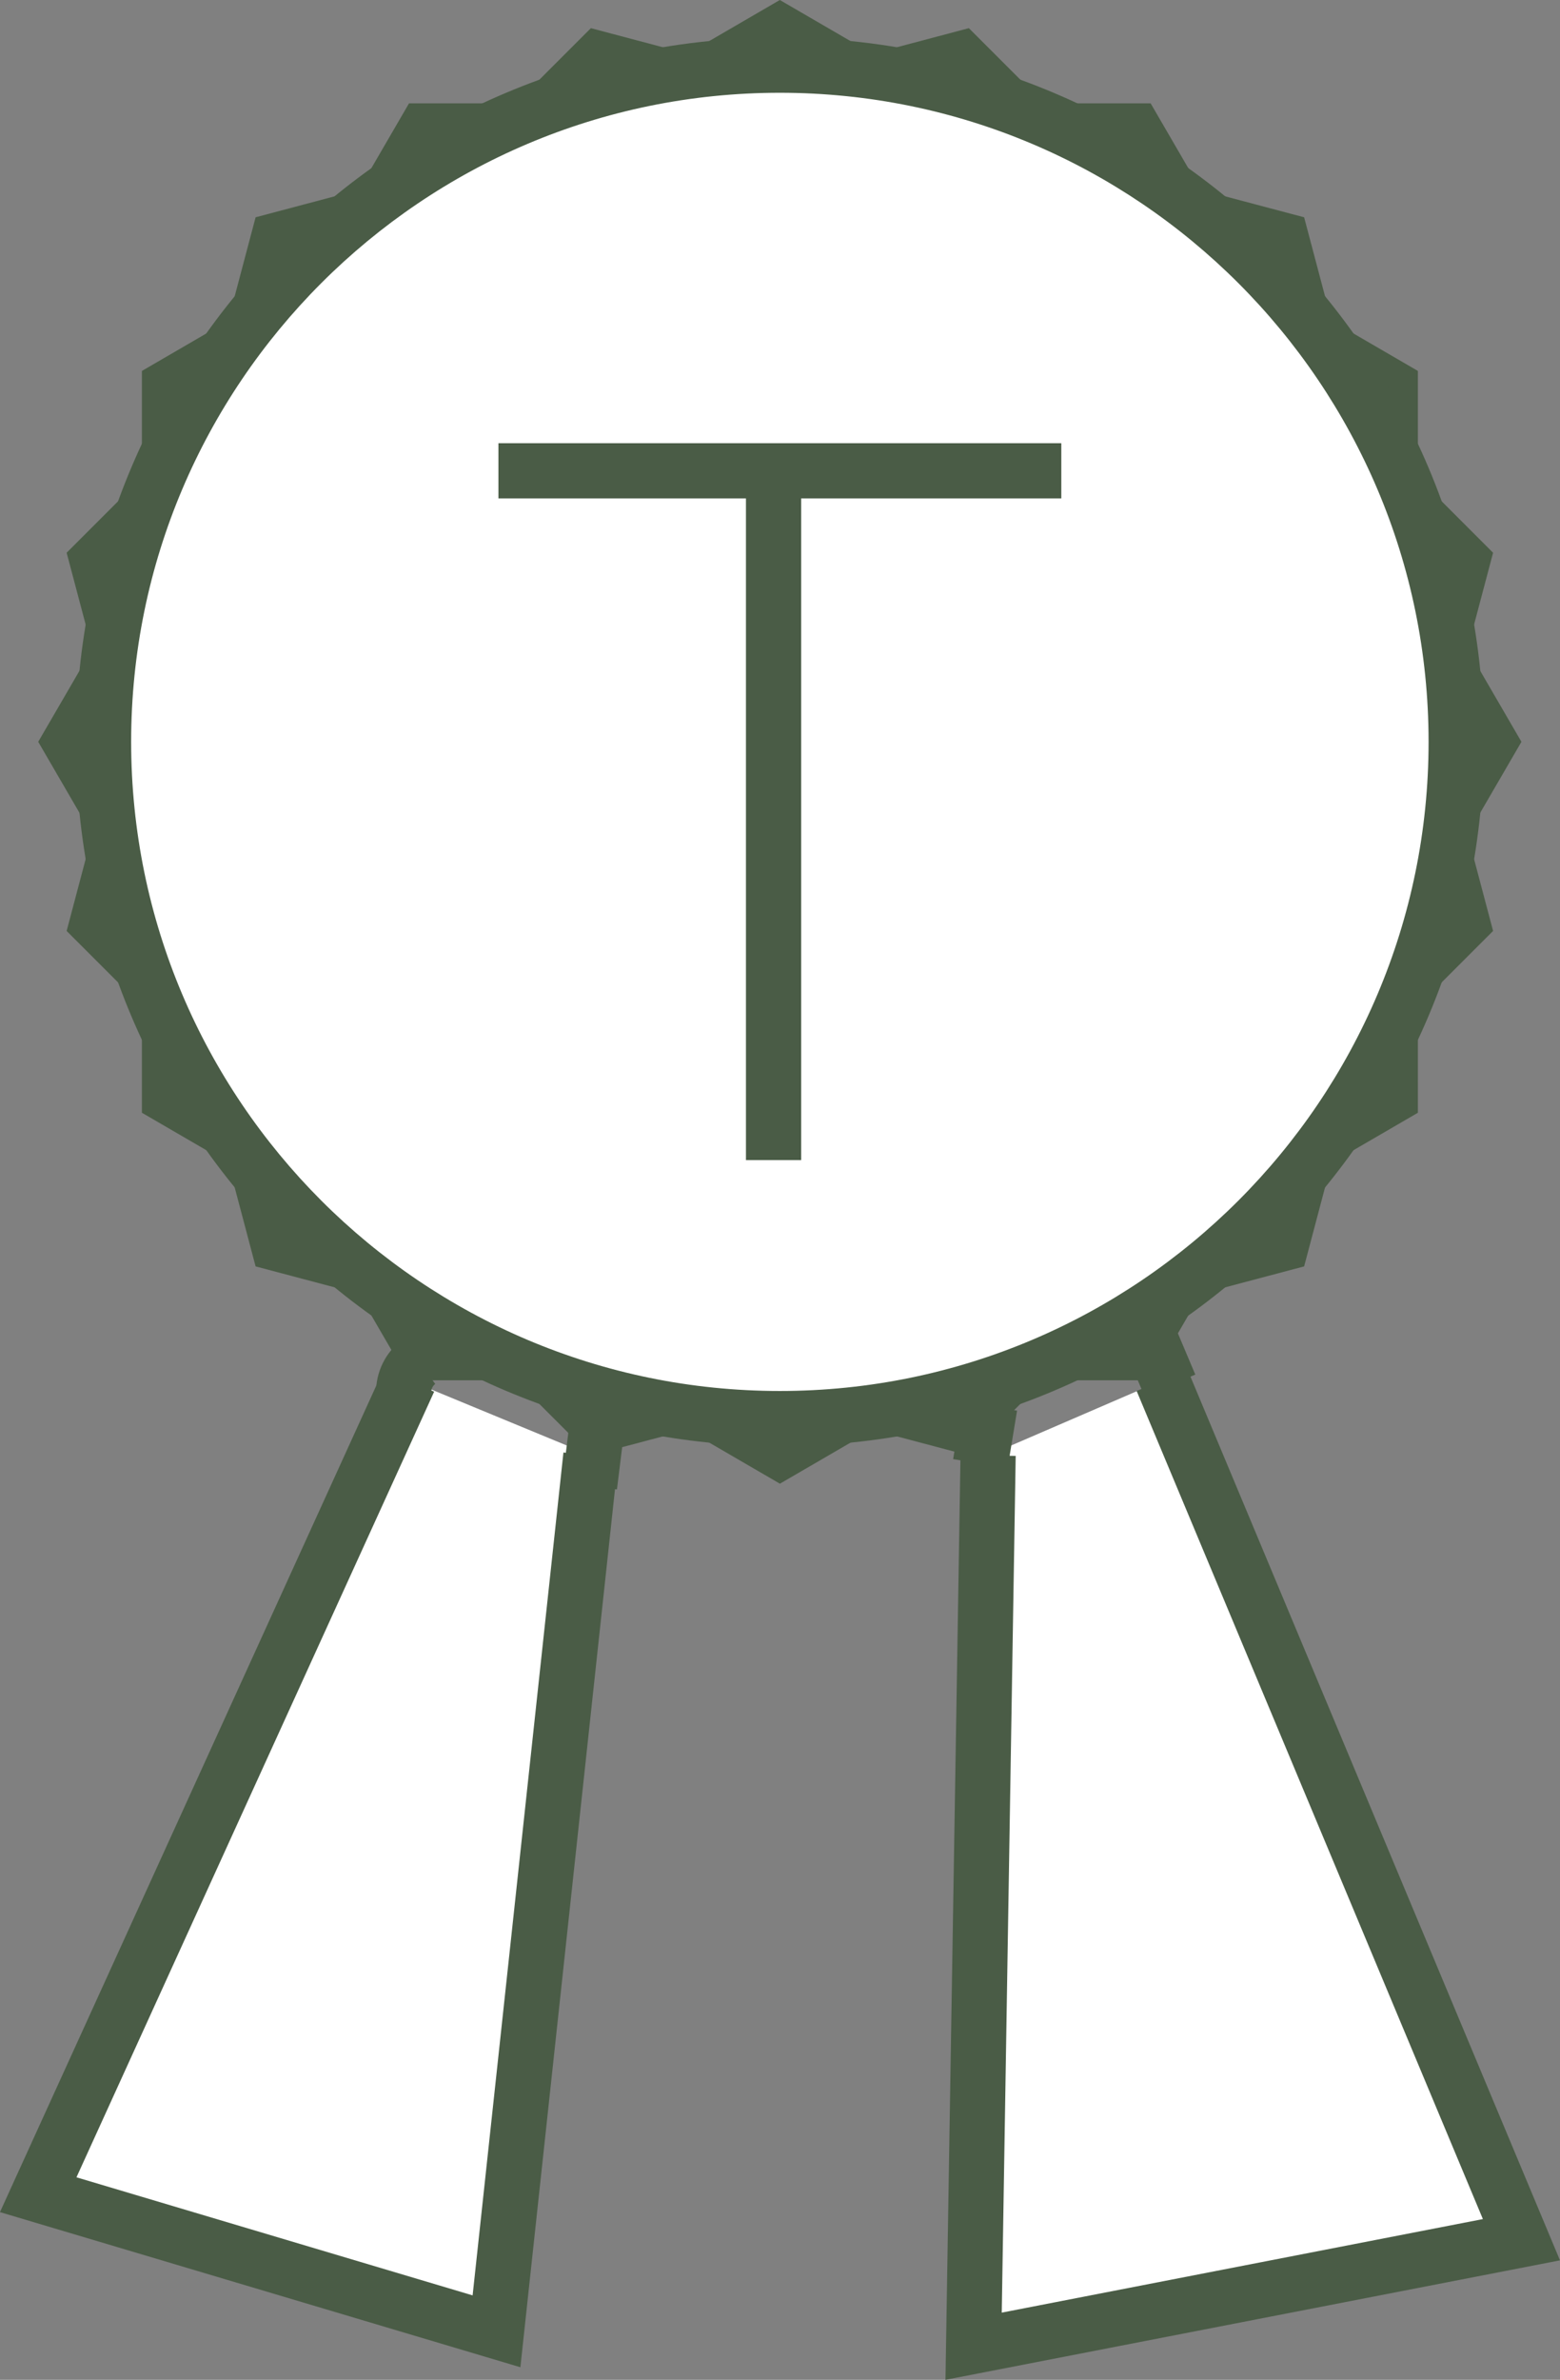
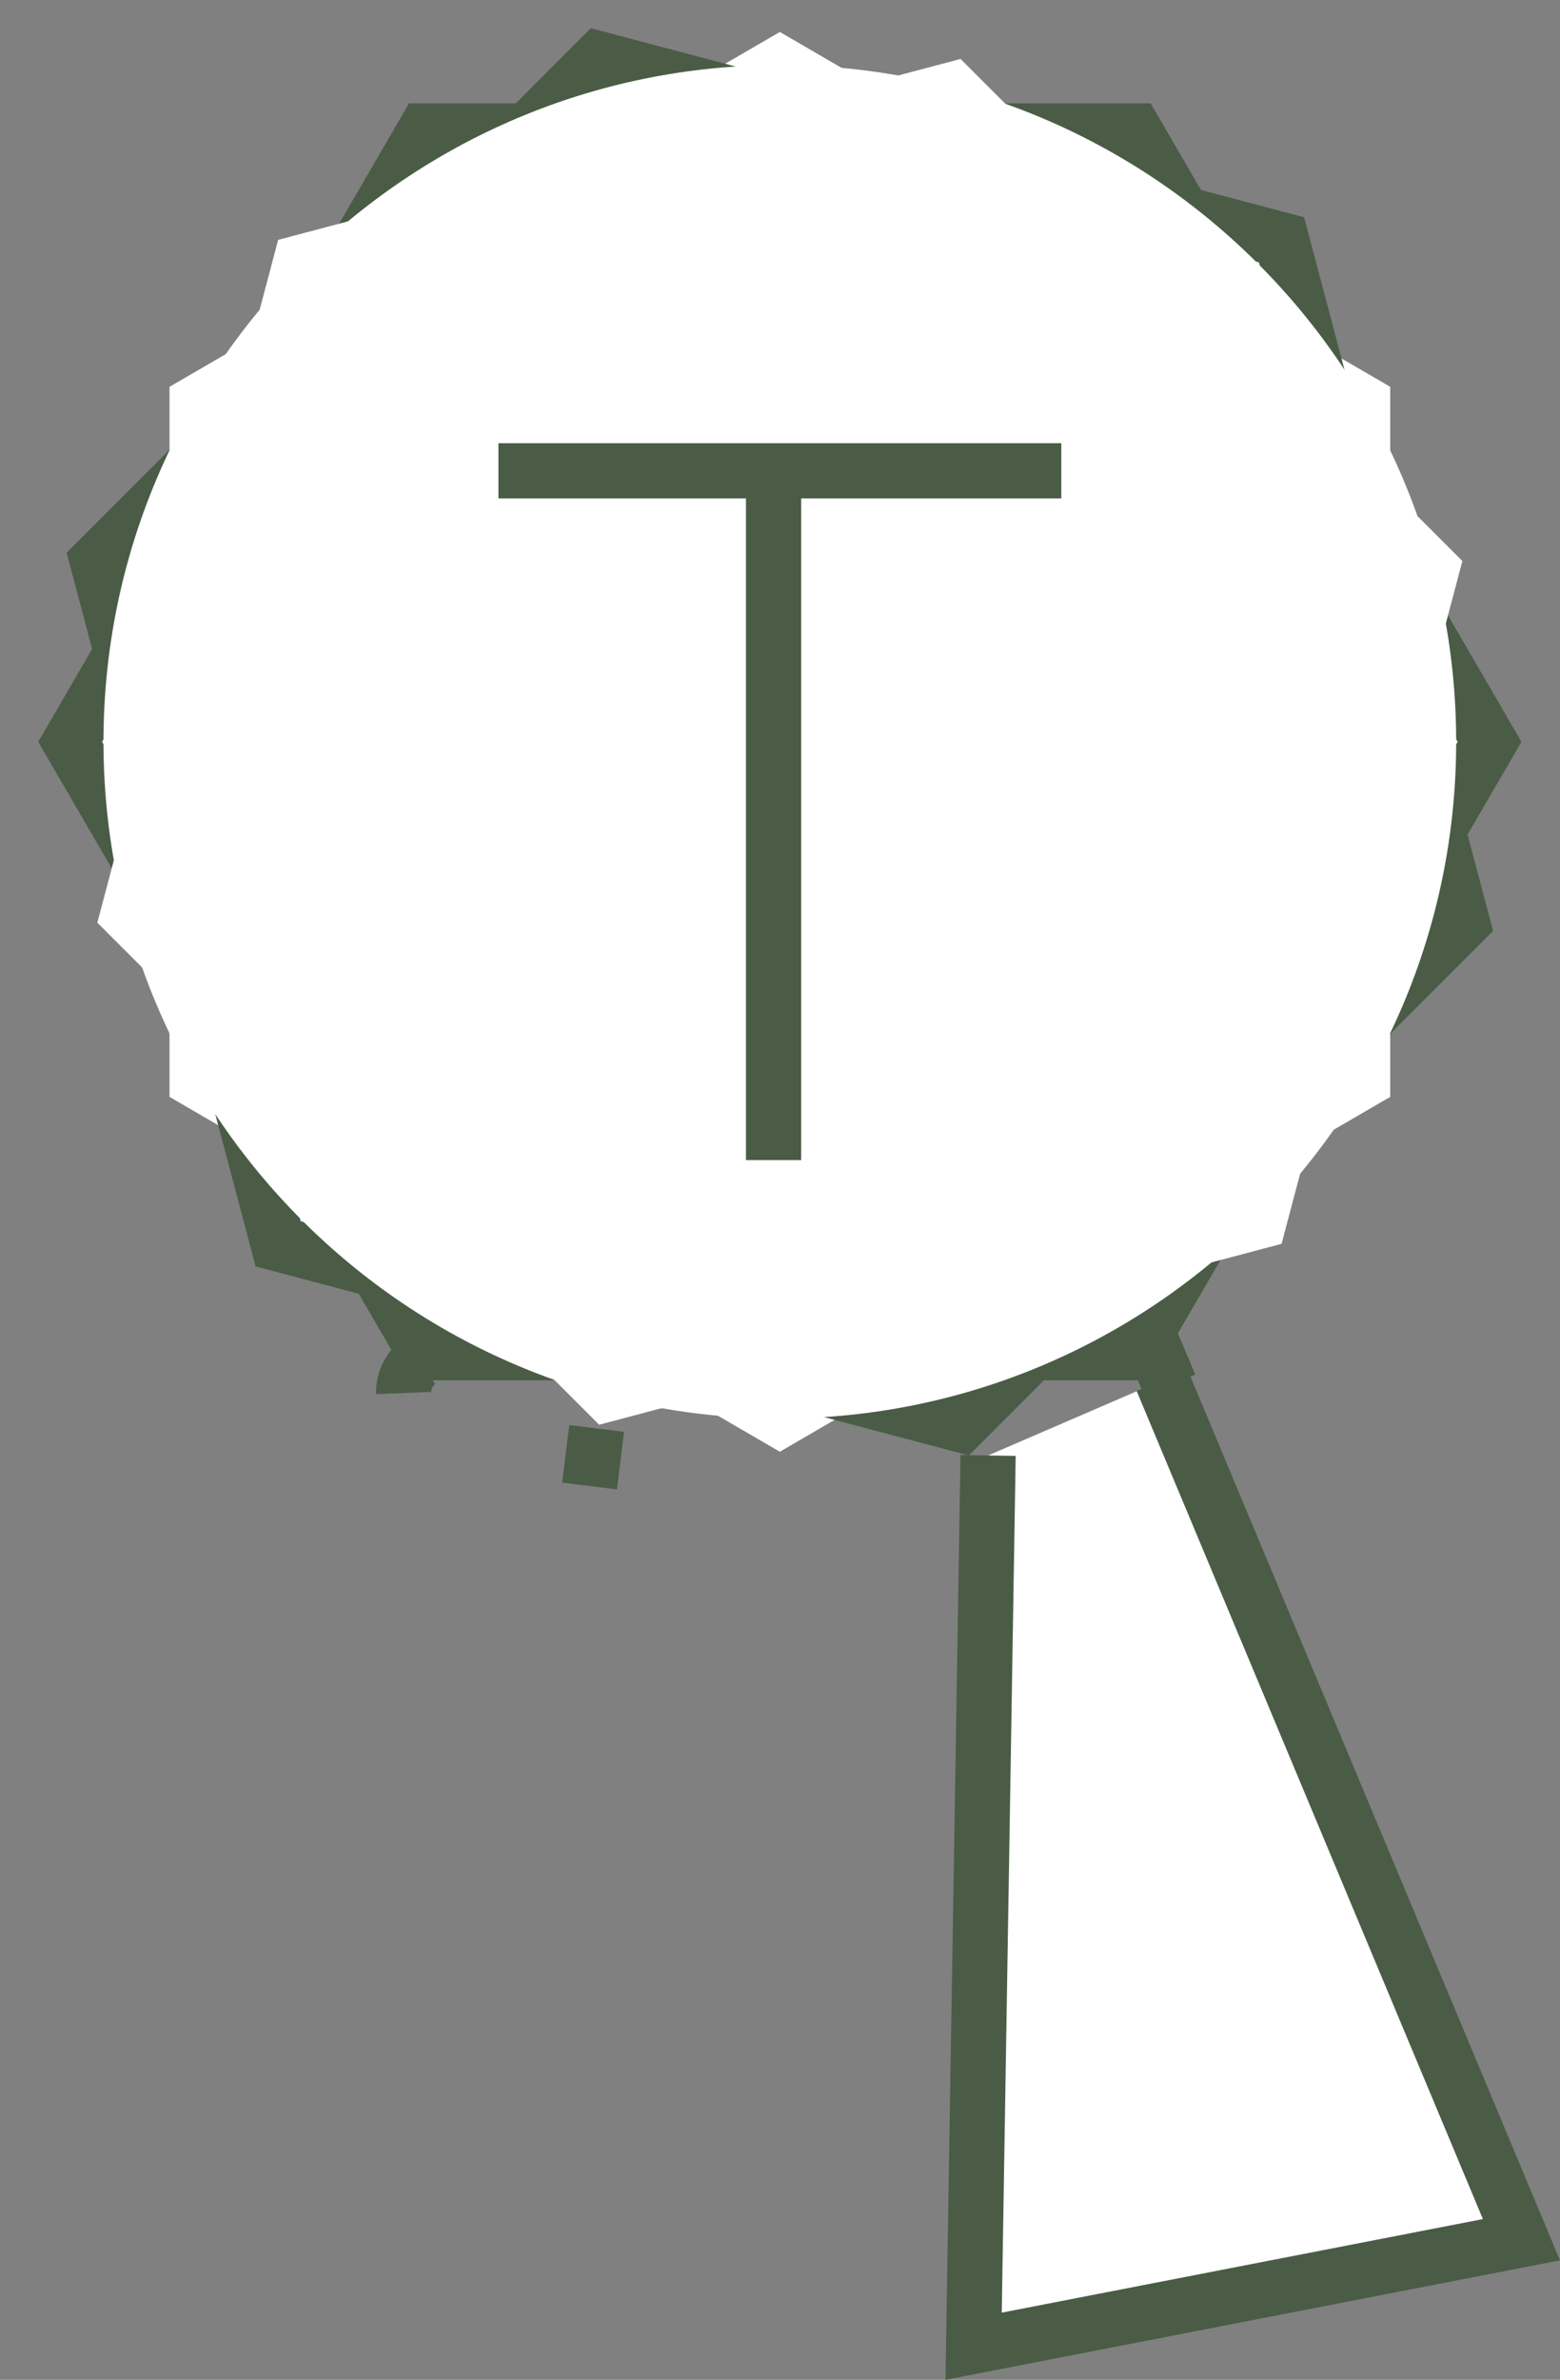
<svg xmlns="http://www.w3.org/2000/svg" id="Layer_1" data-name="Layer 1" viewBox="0 0 226.13 344.78">
  <rect x="0" y="0" width="226.13" height="344.78" fill="#808080" stroke="none" />
  <defs>
    <style>
      .cls-1 {
        fill: none;
      }

      .cls-1, .cls-2 {
        stroke: #4a5c46;
        stroke-miterlimit: 10;
        stroke-width: 8px;
      }

      .cls-3, .cls-2 {
        fill: #fff;
      }

      .cls-4 {
        fill: #4a5c46;
      }
    </style>
  </defs>
  <g>
    <polygon class="cls-3" points="61.6 195.97 10.17 107.47 61.6 18.97 164.49 18.97 215.92 107.47 164.49 195.97 61.6 195.97" />
    <path class="cls-4" d="M162.19,22.97l49.1,84.5-49.1,84.5H63.9S14.8,107.47,14.8,107.47L63.9,22.97h98.29M166.79,14.97H59.29S5.54,107.47,5.54,107.47l53.75,92.5h107.5s53.75-92.5,53.75-92.5L166.79,14.97h0Z" />
  </g>
  <g>
    <polygon class="cls-3" points="24.57 158.91 24.57 56.04 113.04 4.63 201.52 56.04 201.52 158.91 113.04 210.32 24.57 158.91" />
-     <path class="cls-4" d="M113.04,9.25l84.48,49.09v98.27s-84.48,49.09-84.48,49.09l-84.48-49.09V58.34S113.04,9.25,113.04,9.25M113.04,0L20.57,53.74v107.47s92.48,53.74,92.48,53.74l92.48-53.74V53.74S113.04,0,113.04,0h0Z" />
  </g>
  <g>
    <polygon class="cls-3" points="40.32 180.2 14.11 81.28 86.85 8.54 185.77 34.75 211.98 133.67 139.24 206.41 40.32 180.2" />
    <path class="cls-4" d="M88.05,13l94.44,25.02,25.02,94.44-69.48,69.48-94.44-25.02-25.02-94.44L88.05,13M85.65,4.08L9.66,80.08l27.39,103.39,103.39,27.39,75.99-75.99-27.39-103.39L85.65,4.08h0Z" />
  </g>
  <g>
    <polygon class="cls-3" points="14.11 133.67 40.32 34.75 139.24 8.54 211.98 81.28 185.77 180.2 86.85 206.41 14.11 133.67" />
-     <path class="cls-4" d="M138.04,13l69.48,69.48-25.02,94.44-94.44,25.02L18.57,132.47l25.02-94.44,94.44-25.02M140.44,4.08L37.05,31.48l-27.39,103.39,75.99,75.99,103.39-27.39,27.39-103.39L140.44,4.08h0Z" />
  </g>
  <g>
-     <path class="cls-3" d="M113.04,205.51c-54.06,0-98.04-43.98-98.04-98.04S58.99,9.43,113.04,9.43s98.04,43.98,98.04,98.04-43.98,98.04-98.04,98.04Z" />
-     <path class="cls-4" d="M113.04,13.44c51.85,0,94.04,42.19,94.04,94.04s-42.19,94.04-94.04,94.04S19.01,159.33,19.01,107.47,61.19,13.44,113.04,13.44M113.04,5.44C56.69,5.44,11.01,51.12,11.01,107.47s45.68,102.04,102.04,102.04,102.04-45.68,102.04-102.04S169.4,5.44,113.04,5.44h0Z" />
+     <path class="cls-3" d="M113.04,205.51c-54.06,0-98.04-43.98-98.04-98.04S58.99,9.43,113.04,9.43s98.04,43.98,98.04,98.04-43.98,98.04-98.04,98.04" />
  </g>
-   <polyline class="cls-2" points="59.29 199.97 5.54 317.96 71.97 337.75 85.65 210.86" />
  <polyline class="cls-2" points="168.45 199.97 220.54 324.48 141.13 339.91 143.23 210.86" />
  <path class="cls-1" d="M85.46,215.29l1.03-8.34" />
  <path class="cls-1" d="M58.52,201.81c-.07-1.76.8-3.52,2.23-4.55" />
-   <path class="cls-1" d="M142.11,212.04l1.37-8.32" />
  <path class="cls-1" d="M169.58,200.7l-2.83-6.7" />
  <line class="cls-2" x1="72.25" y1="68.21" x2="153.84" y2="68.21" />
  <line class="cls-2" x1="112.13" y1="168.07" x2="112.13" y2="71.77" />
</svg>